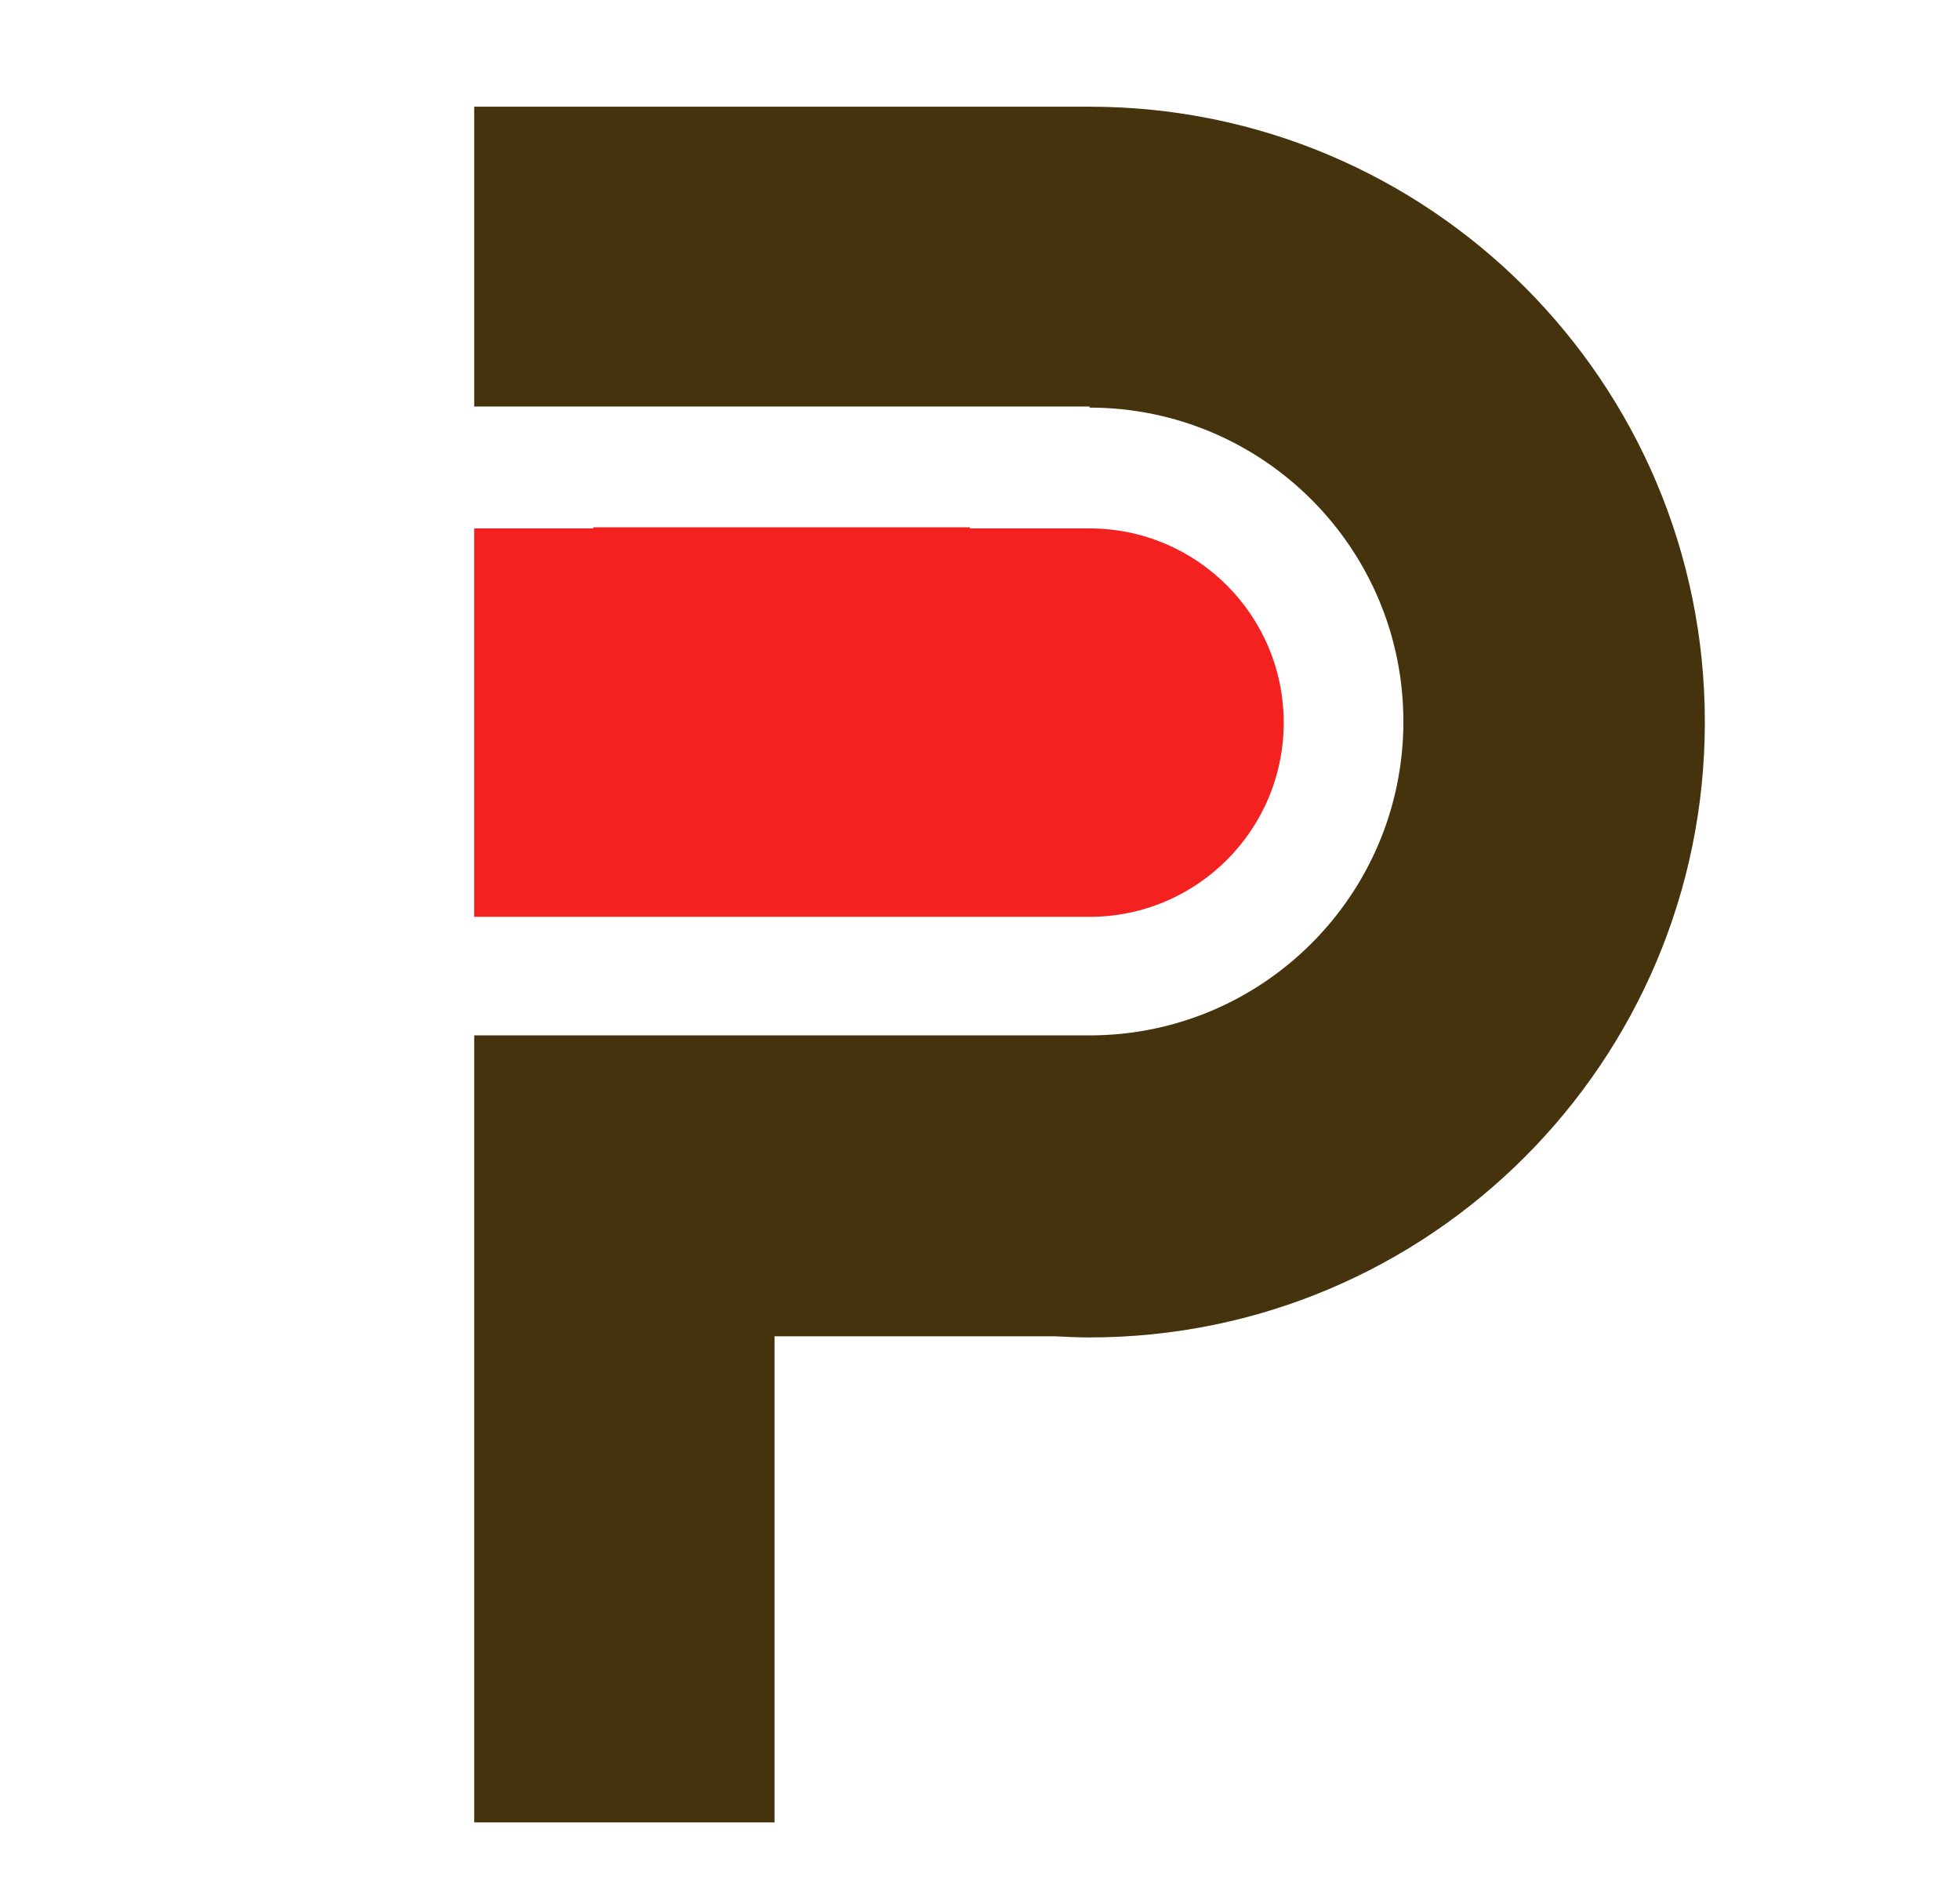
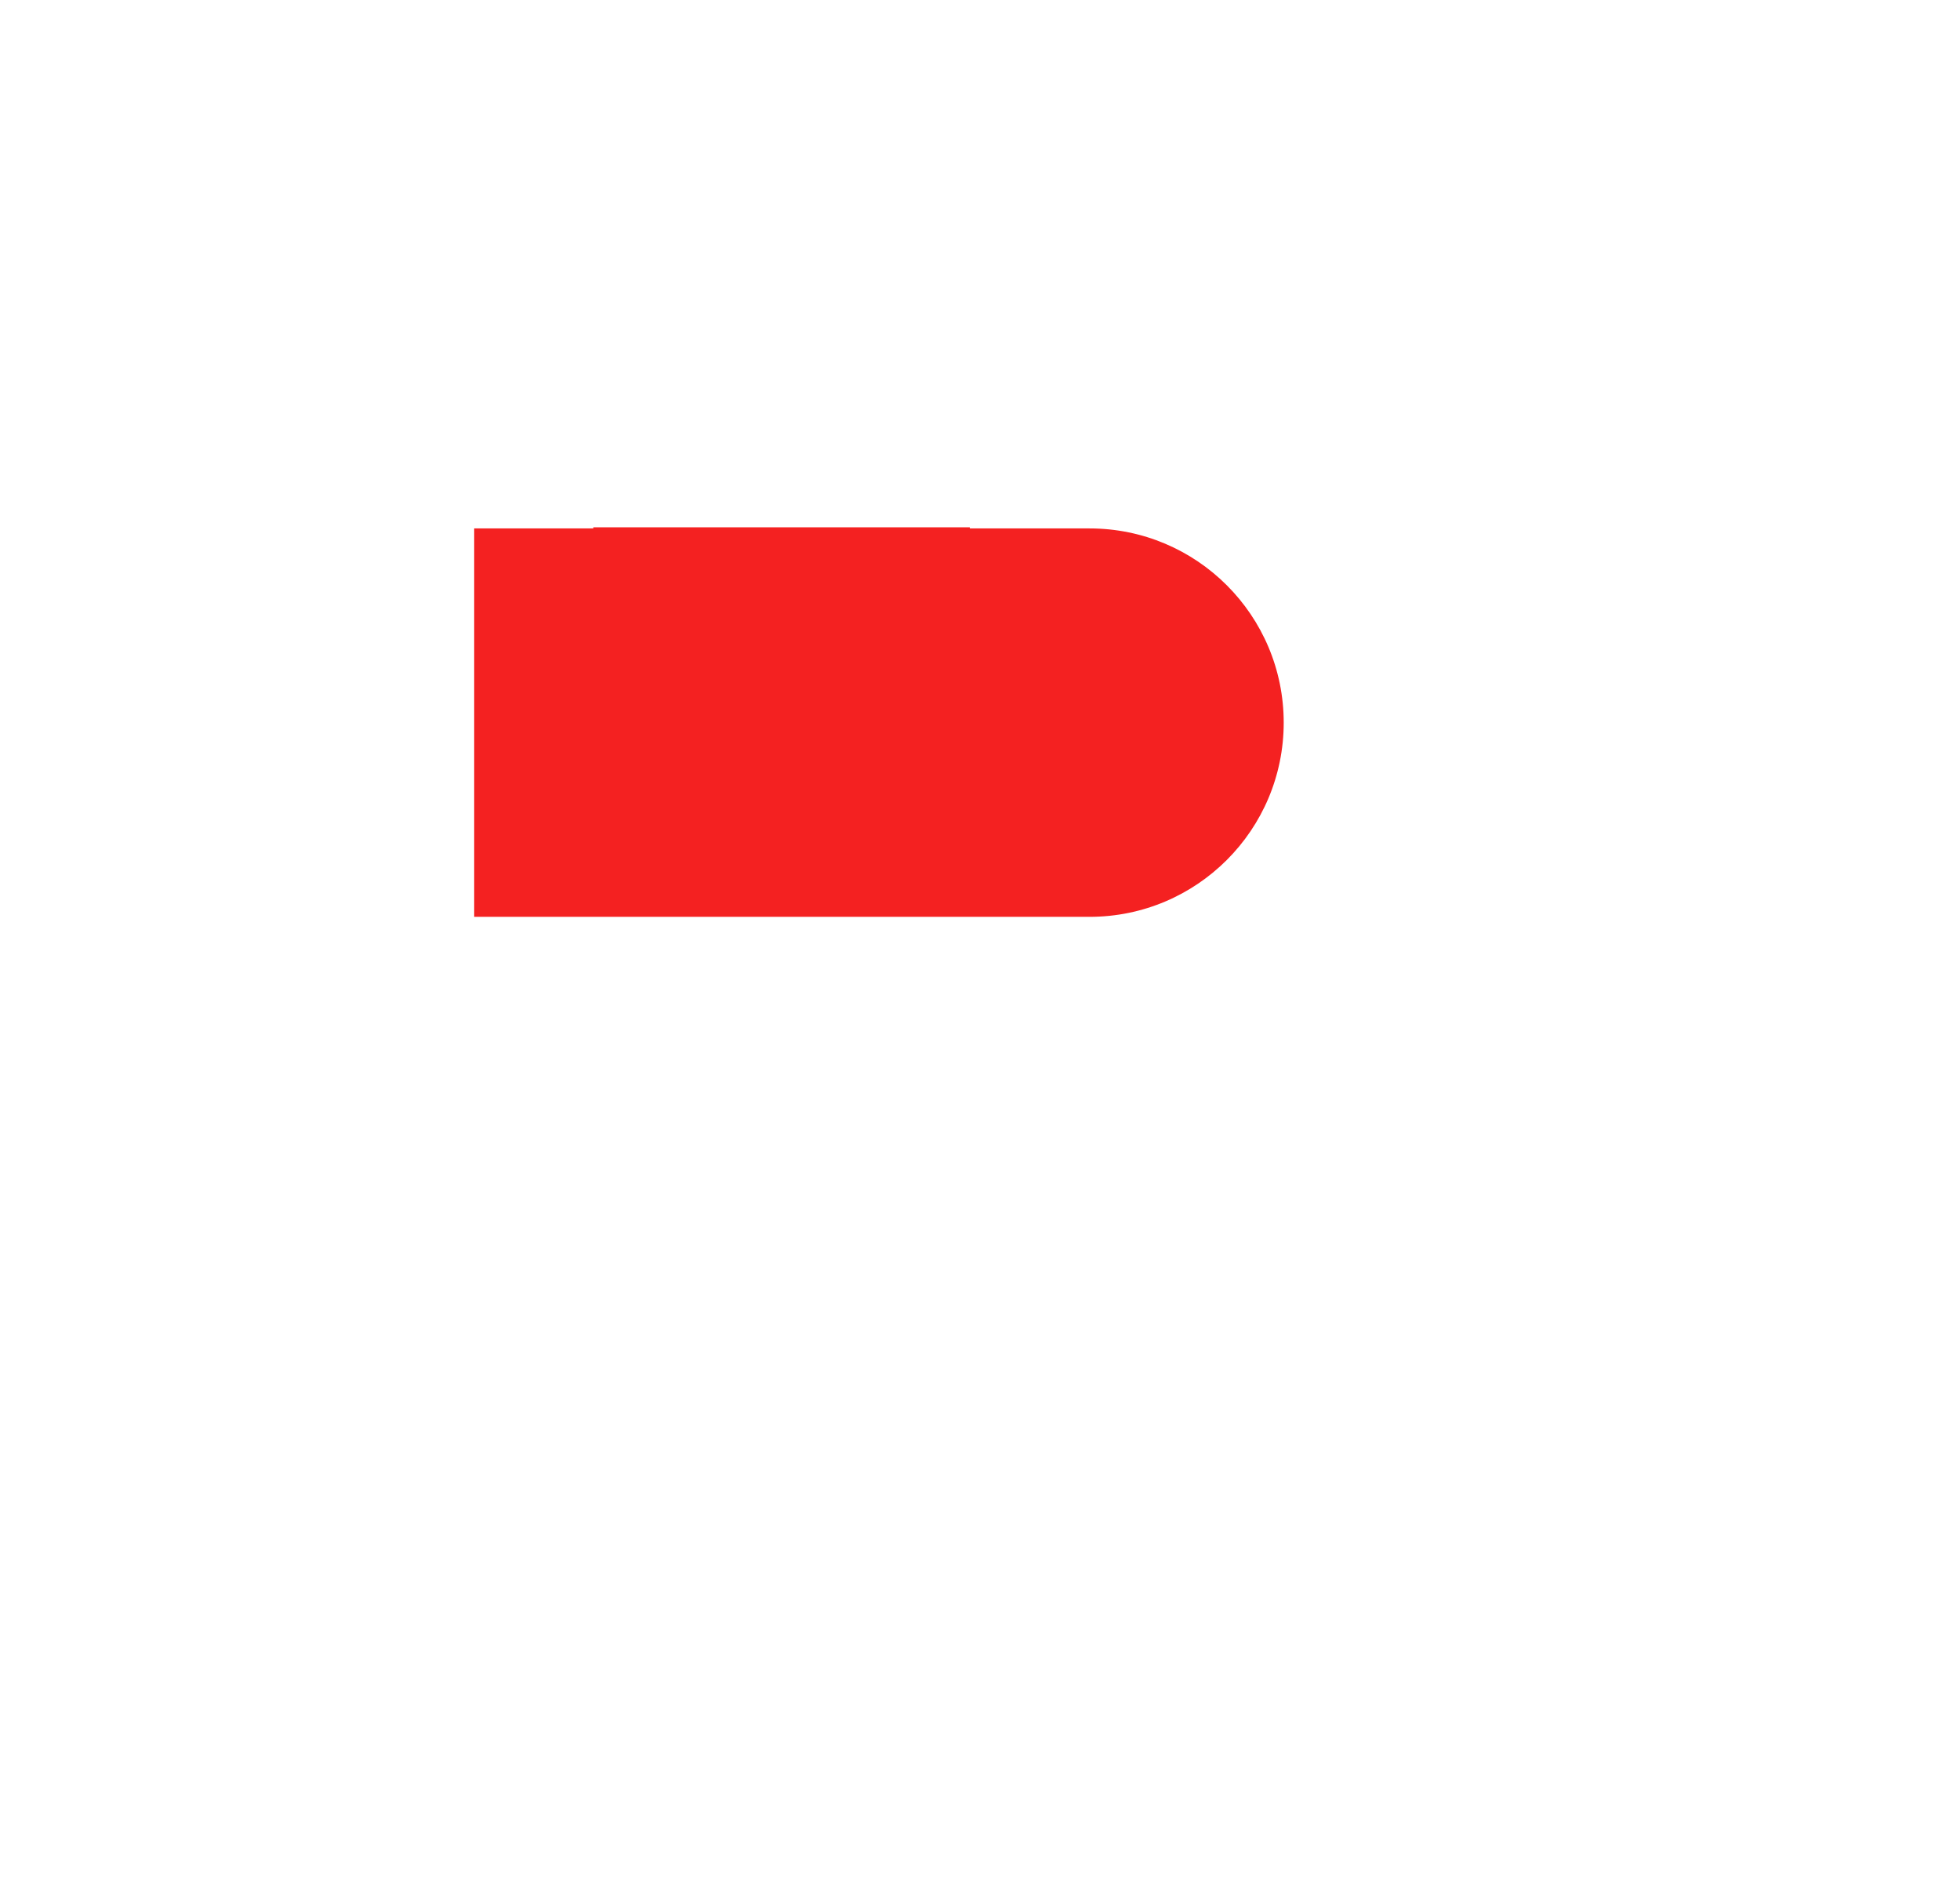
<svg xmlns="http://www.w3.org/2000/svg" version="1.1" id="Layer_1" x="0px" y="0px" viewBox="0 0 347.2 334.4" style="enable-background:new 0 0 347.2 334.4;" xml:space="preserve">
  <style type="text/css">
	.st0{fill-rule:evenodd;clip-rule:evenodd;fill:#44330C;}
	.st1{fill-rule:evenodd;clip-rule:evenodd;fill:#F42121;}
</style>
  <g id="BG">
</g>
  <g>
-     <path class="st0" d="M193,18.9c60.2,0,109,48.8,109,109c0,60.2-48.8,109-109,109c-2,0-4.1-0.1-6.1-0.2h-49.7v86.1H84v-86.1v-53.3   h15.2h38.1H193c30.7,0,55.6-24.9,55.6-55.6c0-30.7-24.9-55.6-55.6-55.6v-0.2H99.3H84V18.9H193z" />
    <path class="st1" d="M105.1,93.4v0.2H84v68.8h21.2h66.7H193c19,0,34.4-15.4,34.4-34.4c0-19-15.4-34.4-34.4-34.4h-21.2v-0.2H105.1z" />
  </g>
</svg>